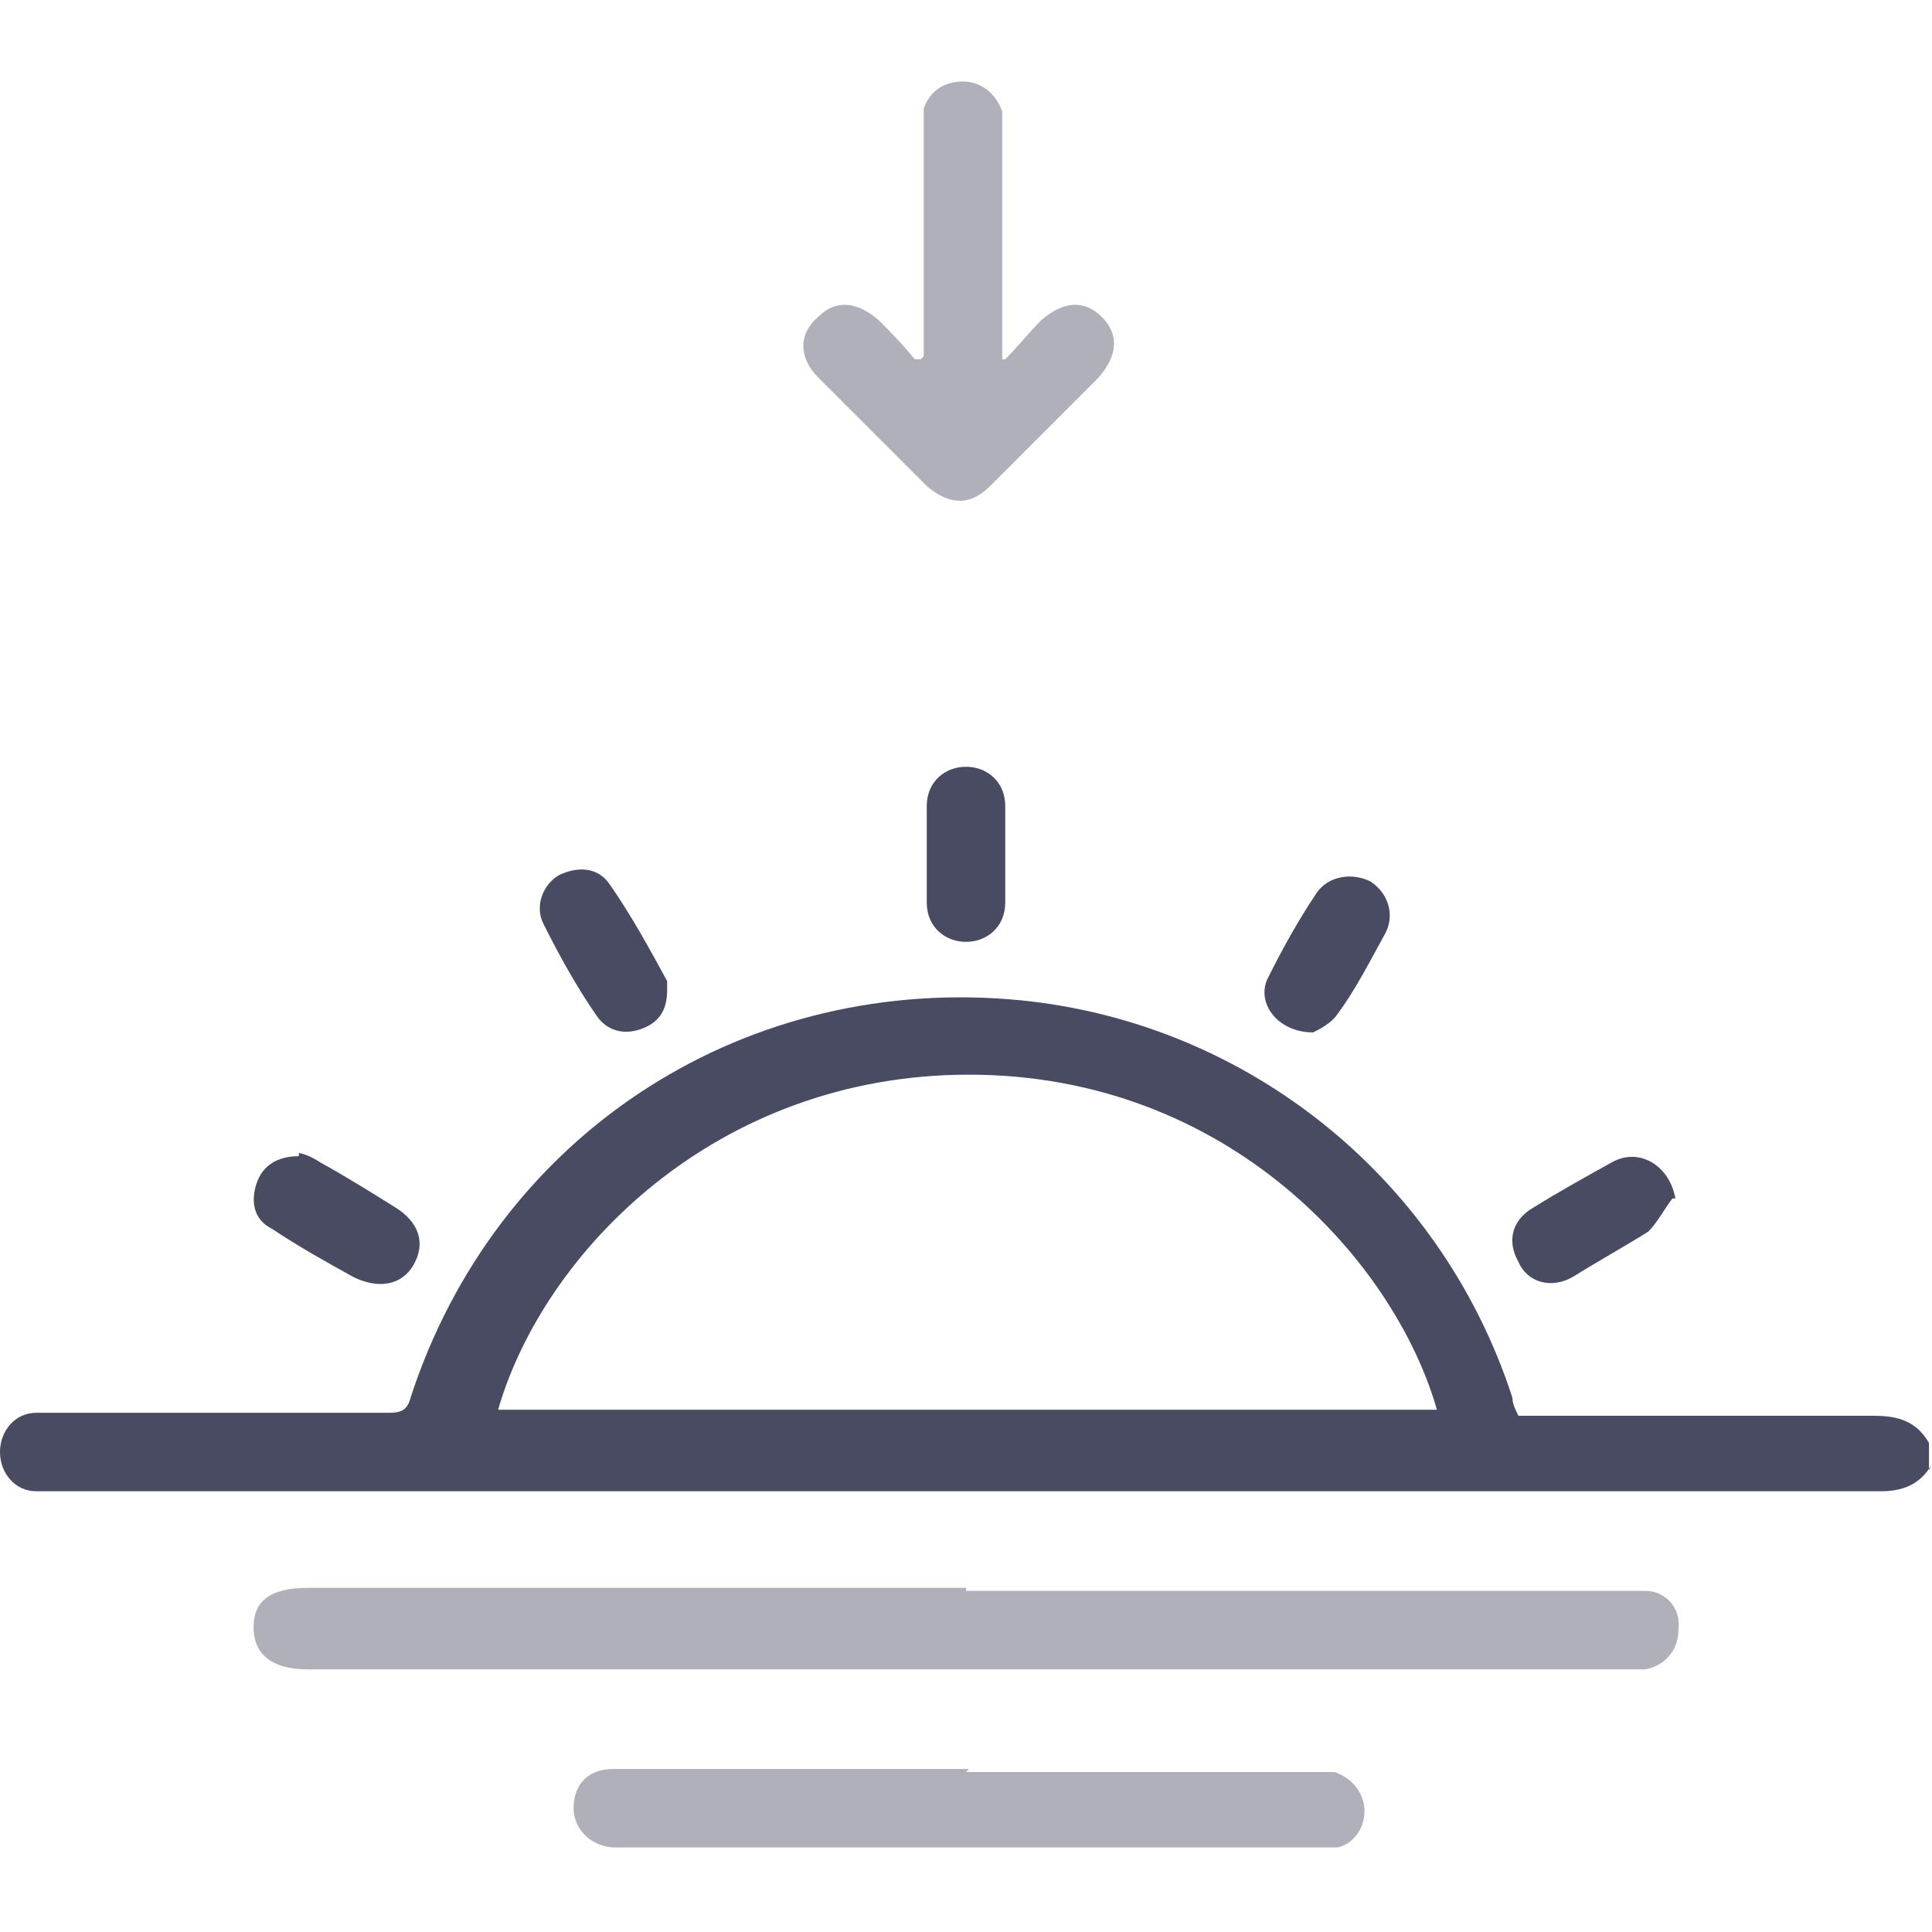
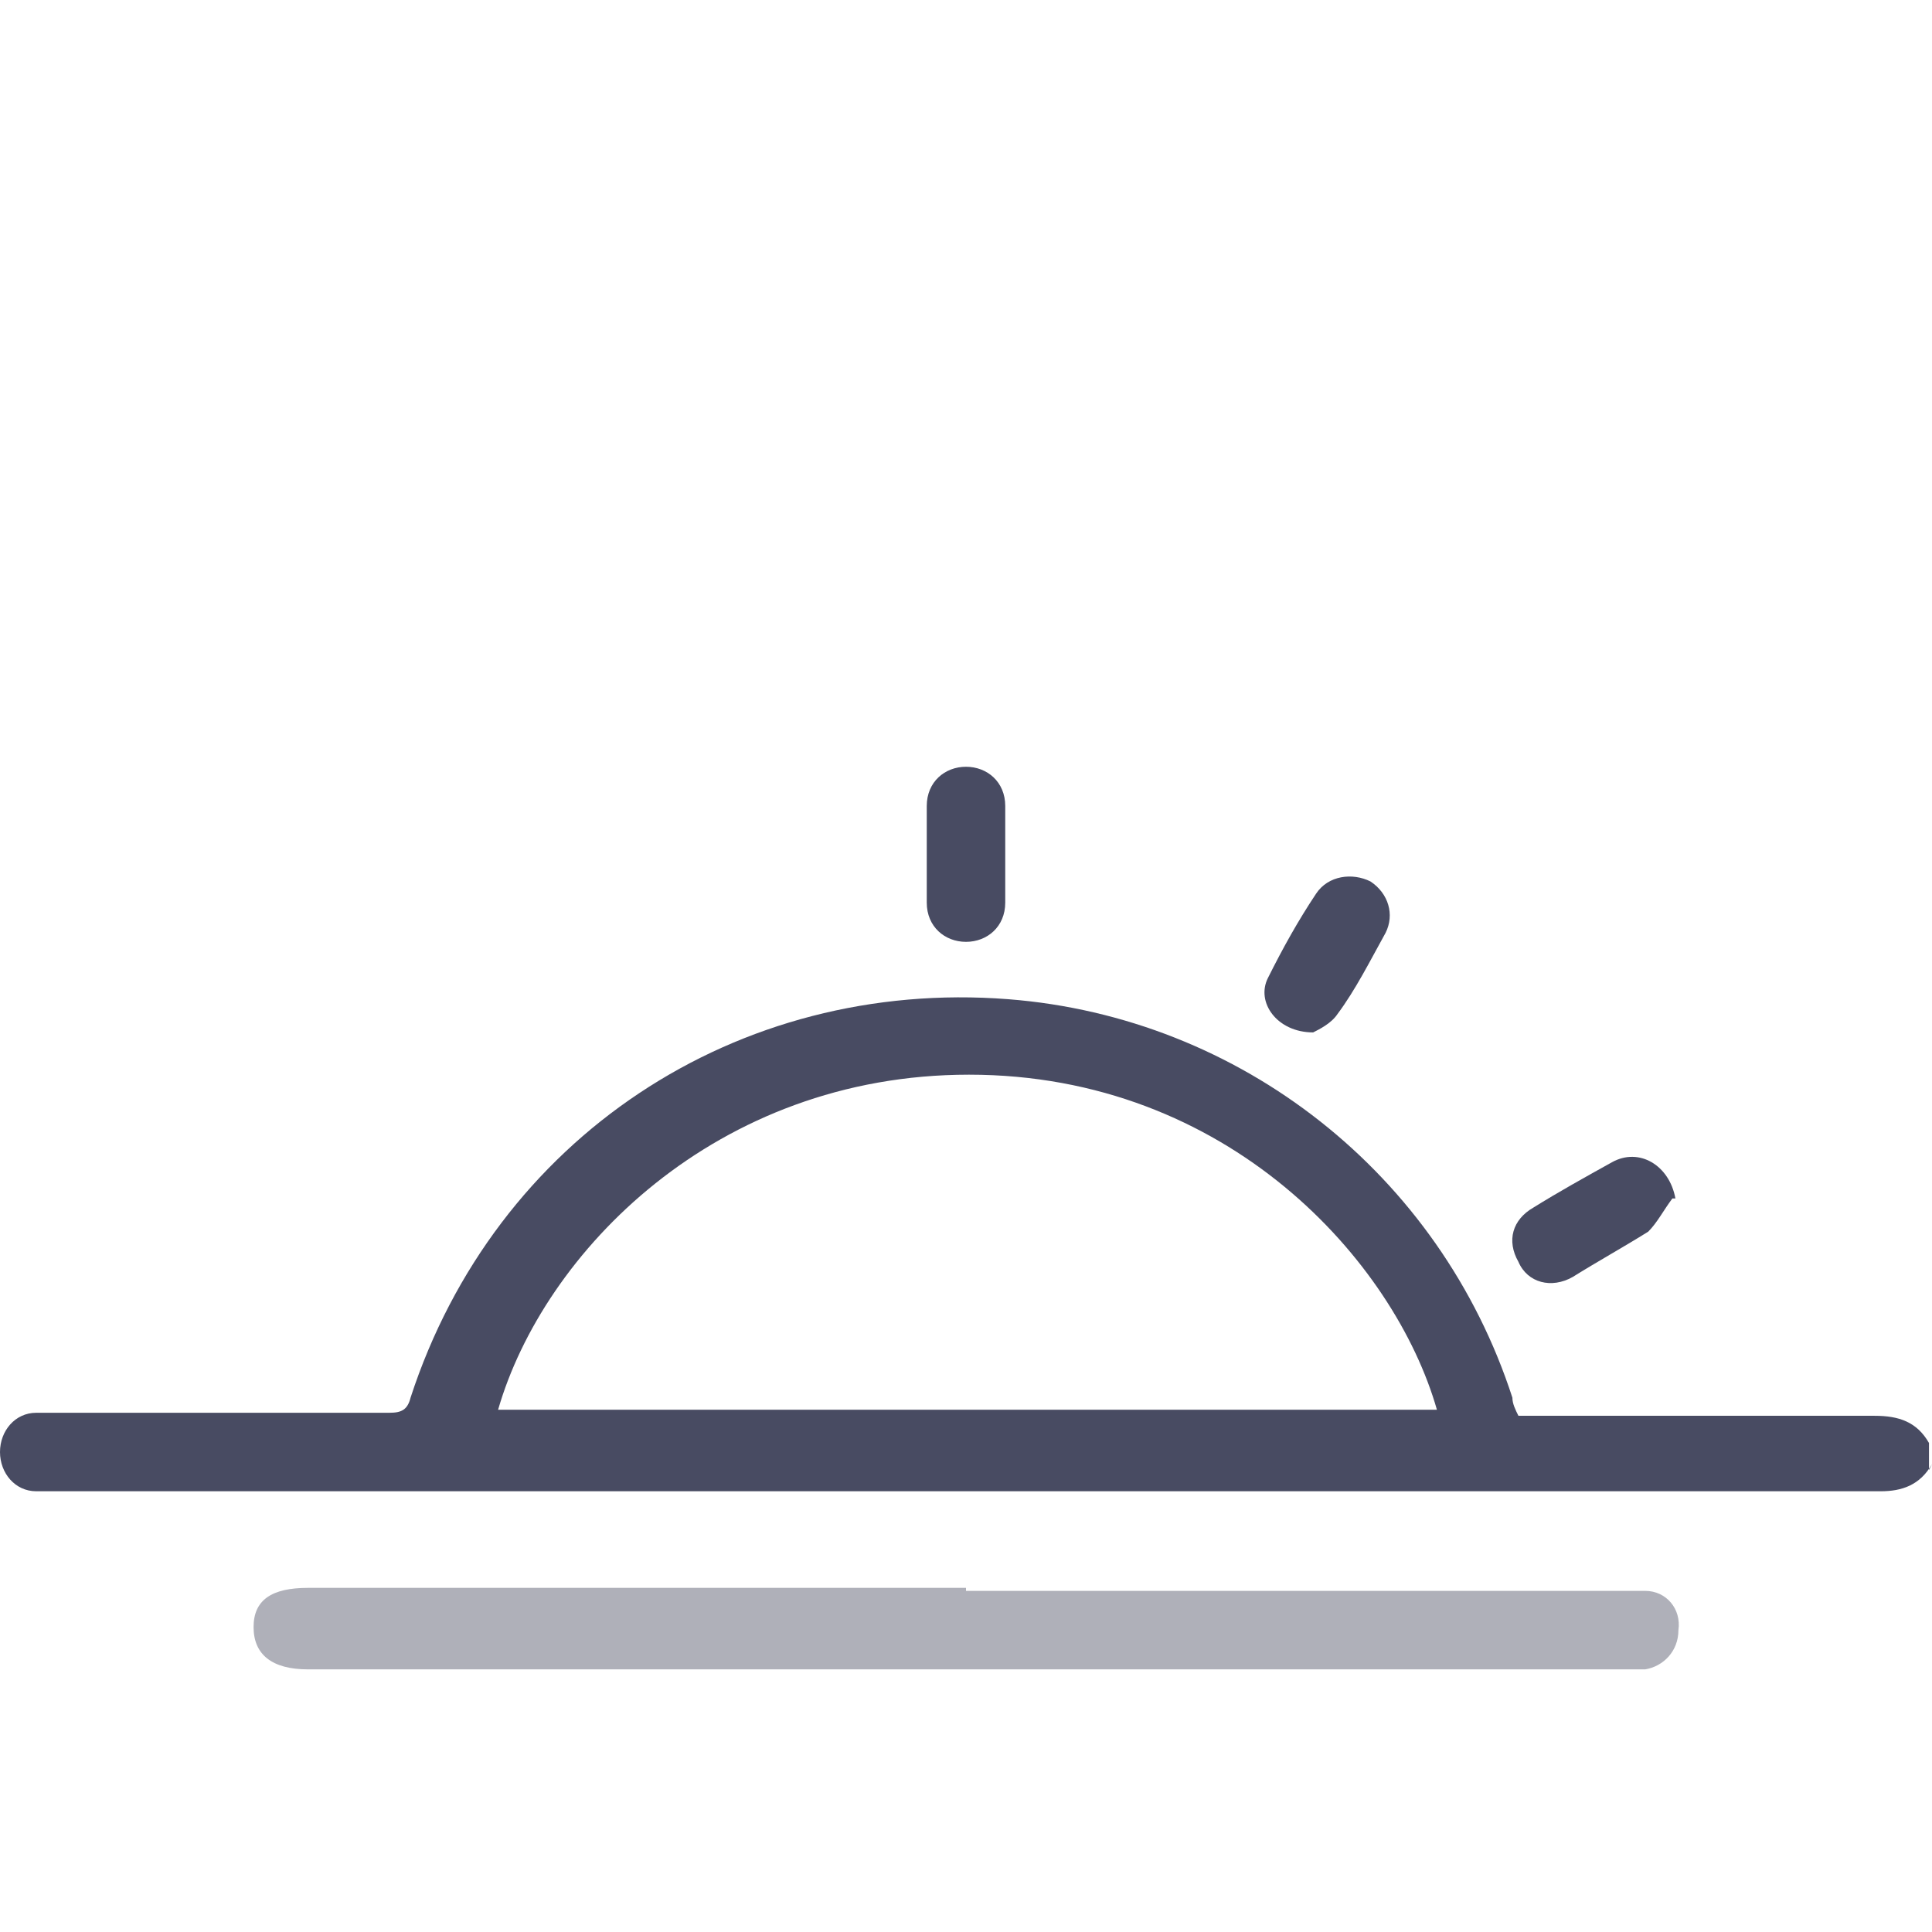
<svg xmlns="http://www.w3.org/2000/svg" id="Layer_1" data-name="Layer 1" version="1.1" viewBox="0 0 64 64">
  <defs>
    <style>
      .cls-1 {
        fill: #484b62;
      }

      .cls-1, .cls-2 {
        stroke-width: 0px;
      }

      .cls-2 {
        fill: #afb0b9;
      }
    </style>
  </defs>
  <path class="cls-1" d="M64,48.5c-.4.7-1,.9-1.7.9-20.2,0-40.3,0-60.5,0-.2,0-.4,0-.6,0-.7,0-1.2-.6-1.2-1.3,0-.7.5-1.3,1.2-1.3.3,0,.6,0,.9,0,3.6,0,7.2,0,10.8,0,.4,0,.6-.1.7-.5,2.8-8.6,10.8-13.9,19.8-13.2,7.7.6,14.3,5.8,16.7,13.2,0,.2.1.4.2.6h.7c3.7,0,7.4,0,11.1,0,.8,0,1.4.2,1.8.9v.9ZM16.4,46.7h31.2c-1.4-4.9-6.9-11.1-15.5-11.1-8.4,0-14.1,5.9-15.6,11.1Z" />
-   <path class="cls-2" d="M32,52.7c7.2,0,14.5,0,21.7,0,.3,0,.5,0,.8,0,.7,0,1.2.6,1.1,1.3,0,.7-.5,1.2-1.1,1.3-.2,0-.5,0-.7,0-14.5,0-29.1,0-43.6,0-1.2,0-1.8-.5-1.8-1.4,0-.9.6-1.3,1.8-1.3,7.3,0,14.5,0,21.8,0Z" />
-   <path class="cls-2" d="M32,58.7c3.8,0,7.6,0,11.4,0,.3,0,.5,0,.8,0,.6.2,1,.7,1,1.3,0,.6-.4,1.1-.9,1.2-.2,0-.5,0-.7,0-7.6,0-15.3,0-22.9,0-.1,0-.2,0-.3,0-.8,0-1.4-.6-1.4-1.3,0-.8.5-1.3,1.3-1.3.2,0,.4,0,.6,0,3.7,0,7.5,0,11.2,0Z" />
-   <path class="cls-2" d="M30.6,11.8c0-.3,0-.5,0-.8,0-2.2,0-4.4,0-6.6,0-.3,0-.5,0-.8.2-.6.7-.9,1.3-.9.6,0,1.1.4,1.3,1,0,.3,0,.5,0,.8,0,2.2,0,4.5,0,6.7,0,.2,0,.4,0,.7,0,0,0,0,.1,0,.4-.4.8-.9,1.2-1.3.7-.6,1.4-.7,2-.1.6.6.5,1.3-.1,2-1.2,1.2-2.4,2.4-3.6,3.6-.7.7-1.4.6-2.1,0-1.2-1.2-2.4-2.4-3.6-3.6-.6-.6-.7-1.4,0-2,.6-.6,1.3-.5,2,.1.4.4.8.8,1.2,1.3,0,0,.1,0,.2,0Z" />
-   <path class="cls-1" d="M9.9,38.2c.1,0,.4.1.7.3.9.5,1.7,1,2.5,1.5.8.5,1,1.2.6,1.9-.4.7-1.2.8-2,.4-.9-.5-1.8-1-2.7-1.6-.6-.3-.7-.9-.5-1.5.2-.6.7-.9,1.4-.9Z" />
-   <path class="cls-1" d="M22.1,32.8c0,.7-.3,1.1-.9,1.3-.6.2-1.1,0-1.4-.4-.7-1-1.3-2.1-1.8-3.1-.3-.6,0-1.3.5-1.6.6-.3,1.3-.3,1.7.3.7,1,1.3,2.1,1.9,3.2,0,.1,0,.3,0,.4Z" />
+   <path class="cls-2" d="M32,52.7c7.2,0,14.5,0,21.7,0,.3,0,.5,0,.8,0,.7,0,1.2.6,1.1,1.3,0,.7-.5,1.2-1.1,1.3-.2,0-.5,0-.7,0-14.5,0-29.1,0-43.6,0-1.2,0-1.8-.5-1.8-1.4,0-.9.6-1.3,1.8-1.3,7.3,0,14.5,0,21.8,0" />
  <path class="cls-1" d="M33.3,28.3c0,.5,0,1.1,0,1.6,0,.8-.6,1.3-1.3,1.3-.7,0-1.3-.5-1.3-1.3,0-1.1,0-2.2,0-3.2,0-.8.6-1.3,1.3-1.3.7,0,1.3.5,1.3,1.3,0,.6,0,1.1,0,1.7Z" />
  <path class="cls-1" d="M55.4,39.7c-.3.4-.5.8-.8,1.1-.8.5-1.7,1-2.5,1.5-.7.4-1.5.2-1.8-.5-.4-.7-.2-1.4.5-1.8.8-.5,1.7-1,2.6-1.5.9-.5,1.9.1,2.1,1.2Z" />
  <path class="cls-1" d="M43.5,34.2c-1.2,0-1.9-1-1.5-1.8.5-1,1-1.9,1.6-2.8.4-.6,1.2-.7,1.8-.4.6.4.8,1.1.5,1.7-.5.9-1,1.9-1.6,2.7-.2.3-.6.5-.8.6Z" />
</svg>